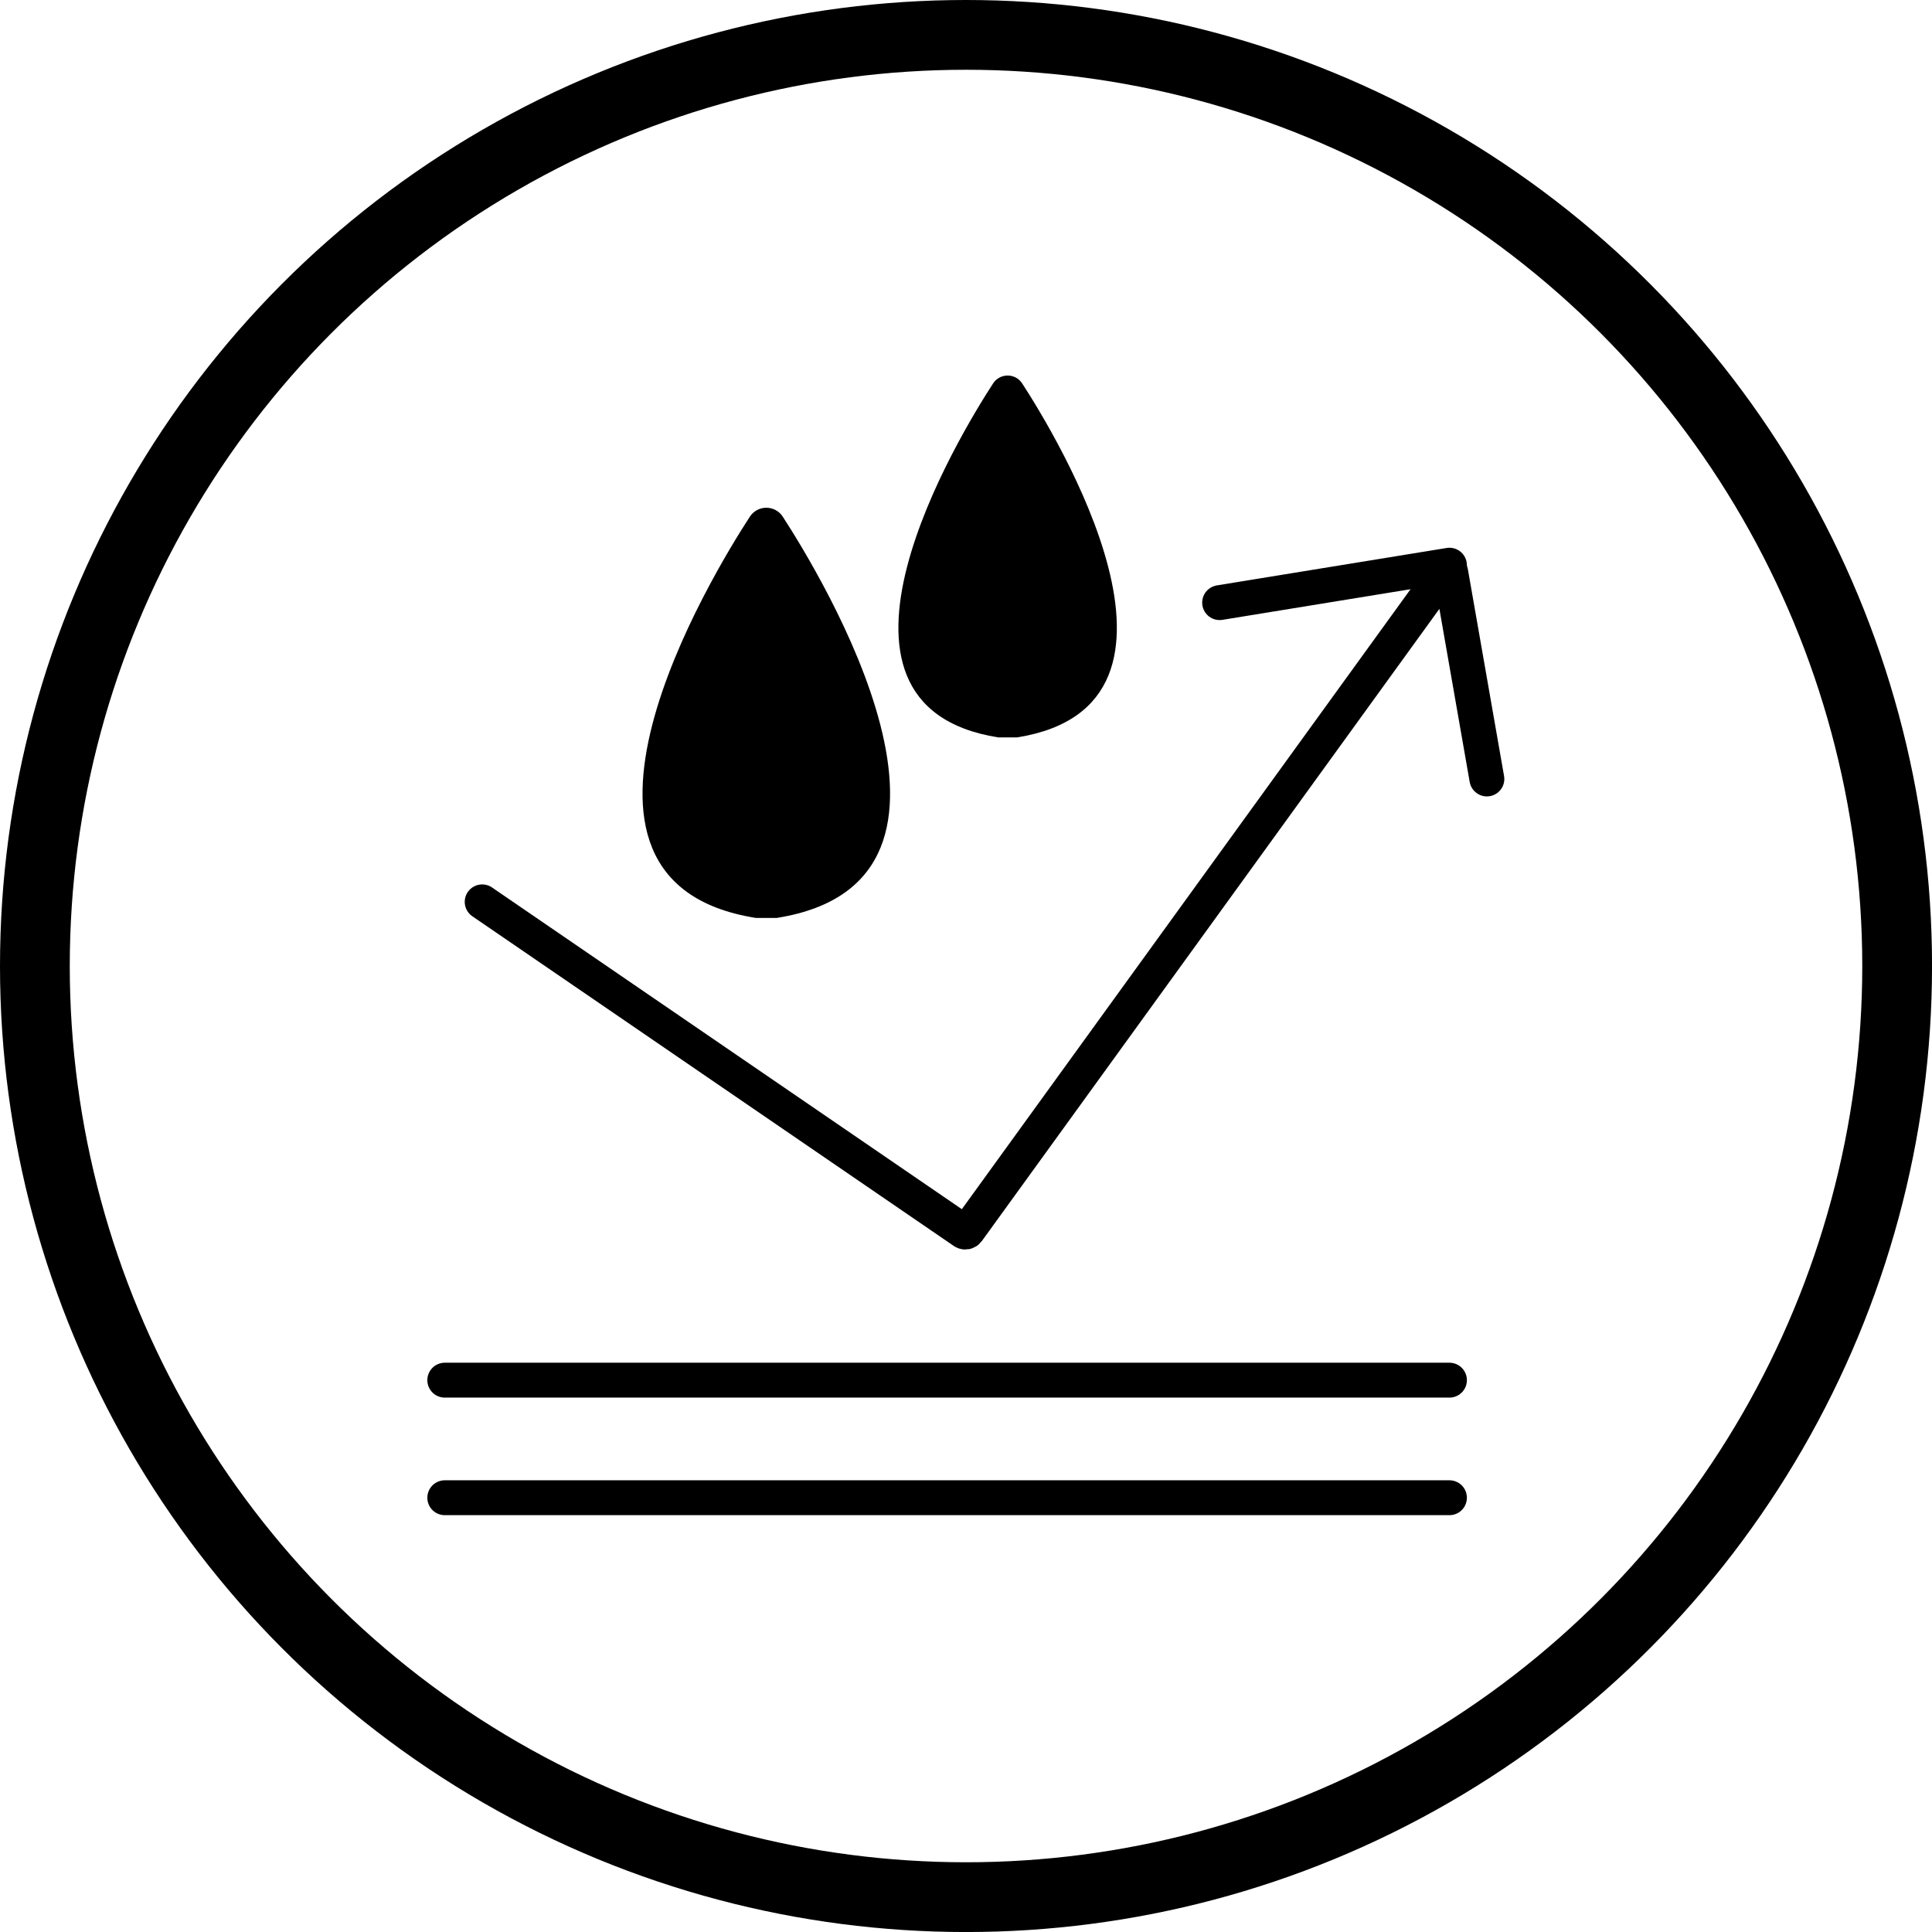
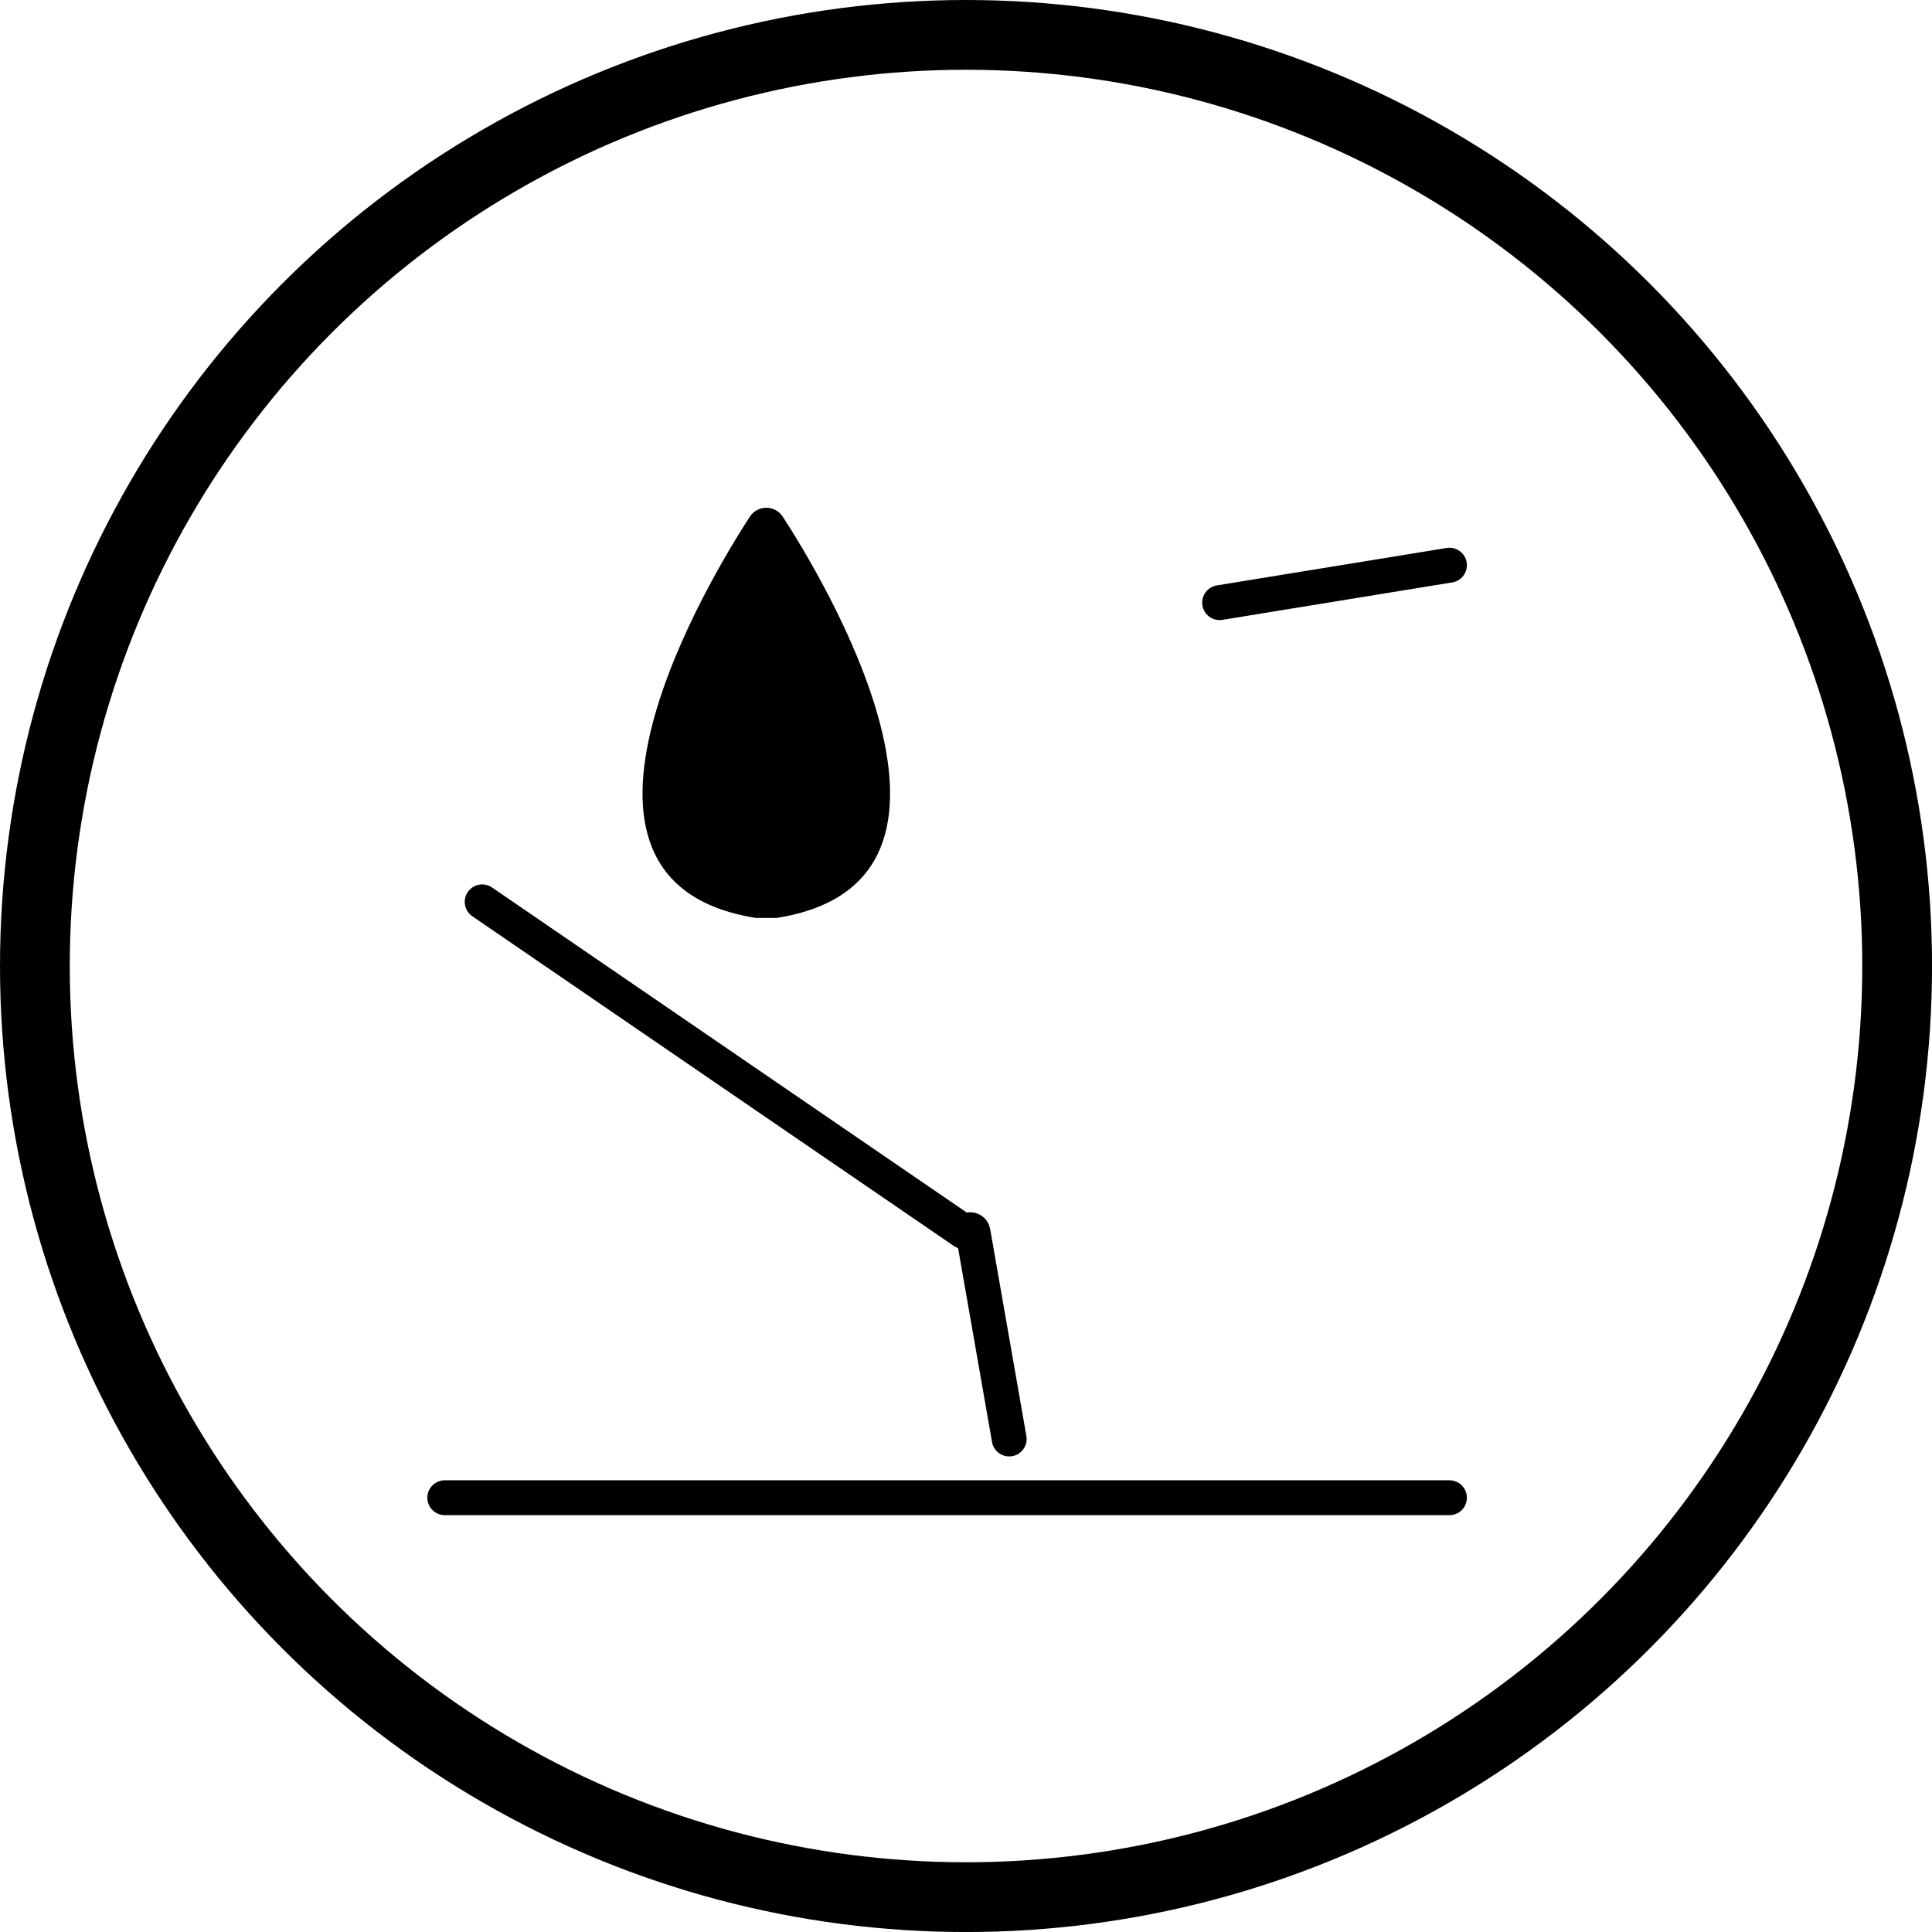
<svg xmlns="http://www.w3.org/2000/svg" id="Calque_2" data-name="Calque 2" viewBox="0 0 553.83 553.83">
  <defs>
    <style>
      .cls-1 {
        fill: #000;
        stroke-width: 0px;
      }

      .cls-2 {
        stroke-width: 20px;
      }

      .cls-2, .cls-3 {
        fill: none;
        stroke: #000;
        stroke-linecap: round;
        stroke-miterlimit: 10;
      }

      .cls-3 {
        stroke-width: 10px;
      }
    </style>
  </defs>
  <g id="RESISTANCE_ABRASION_ET_LIQUIDES_CHIMIQUES" data-name="RESISTANCE ABRASION ET LIQUIDES CHIMIQUES">
    <g id="BLANC">
      <circle id="Cercle" class="cls-2" cx="276.92" cy="276.92" r="266.92" />
-       <path class="cls-3" d="M138.22,258.53l138.02,94.51c.38.26.89.17,1.16-.2l136.93-189.2c.44-.6,1.39-.39,1.52.35l10.38,59.31" />
+       <path class="cls-3" d="M138.22,258.53l138.02,94.51c.38.26.89.17,1.16-.2c.44-.6,1.39-.39,1.52.35l10.38,59.31" />
      <line class="cls-3" x1="349.62" y1="172.75" x2="415.5" y2="162.02" />
-       <line class="cls-3" x1="415.5" y1="395.64" x2="127.5" y2="395.64" />
      <line class="cls-3" x1="415.5" y1="429.34" x2="127.5" y2="429.34" />
-       <path class="cls-1" d="M286.18,211.39c-58.5-9.27-10.8-87.19-1.49-101.49.92-1.41,2.48-2.25,4.16-2.25h0c1.68,0,3.24.84,4.16,2.25,9.3,14.3,57.01,92.22-1.49,101.49" />
      <path class="cls-1" d="M216.65,263.13c-66.3-10.51-12.24-98.82-1.69-115.03,1.04-1.59,2.81-2.55,4.71-2.55h0c1.9,0,3.68.96,4.71,2.55,10.54,16.21,64.61,104.52-1.69,115.03" />
    </g>
  </g>
</svg>